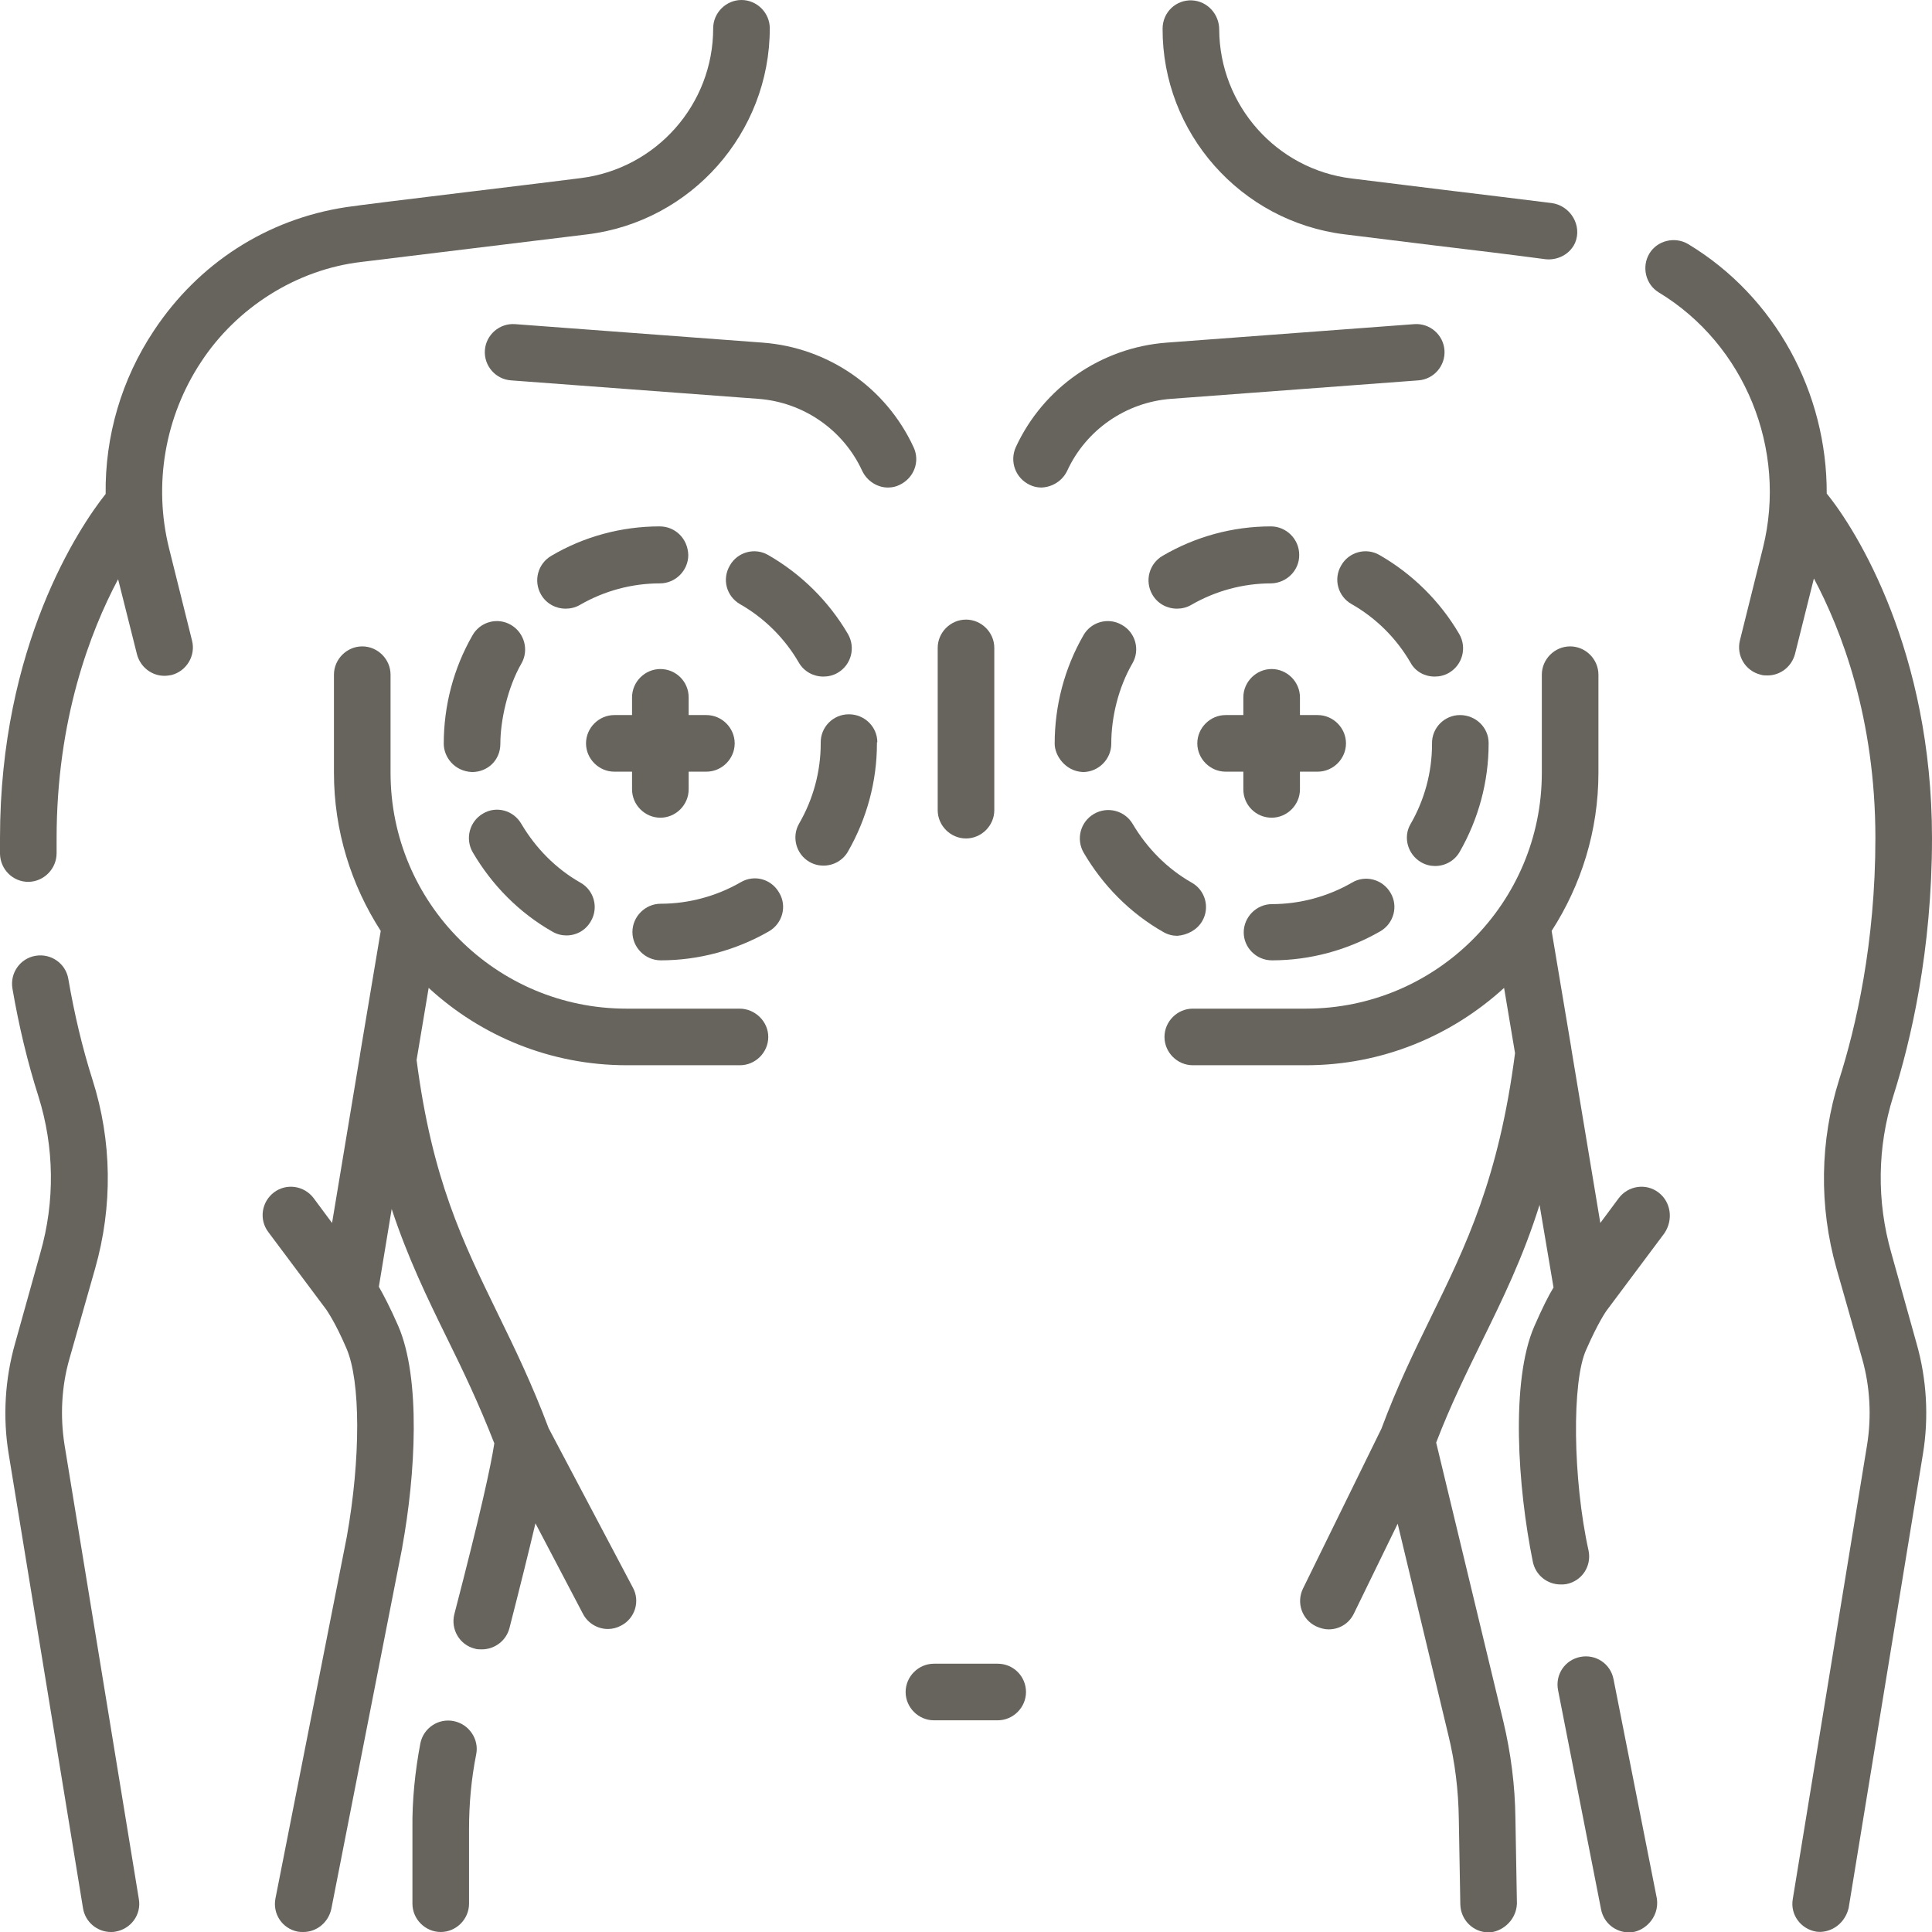
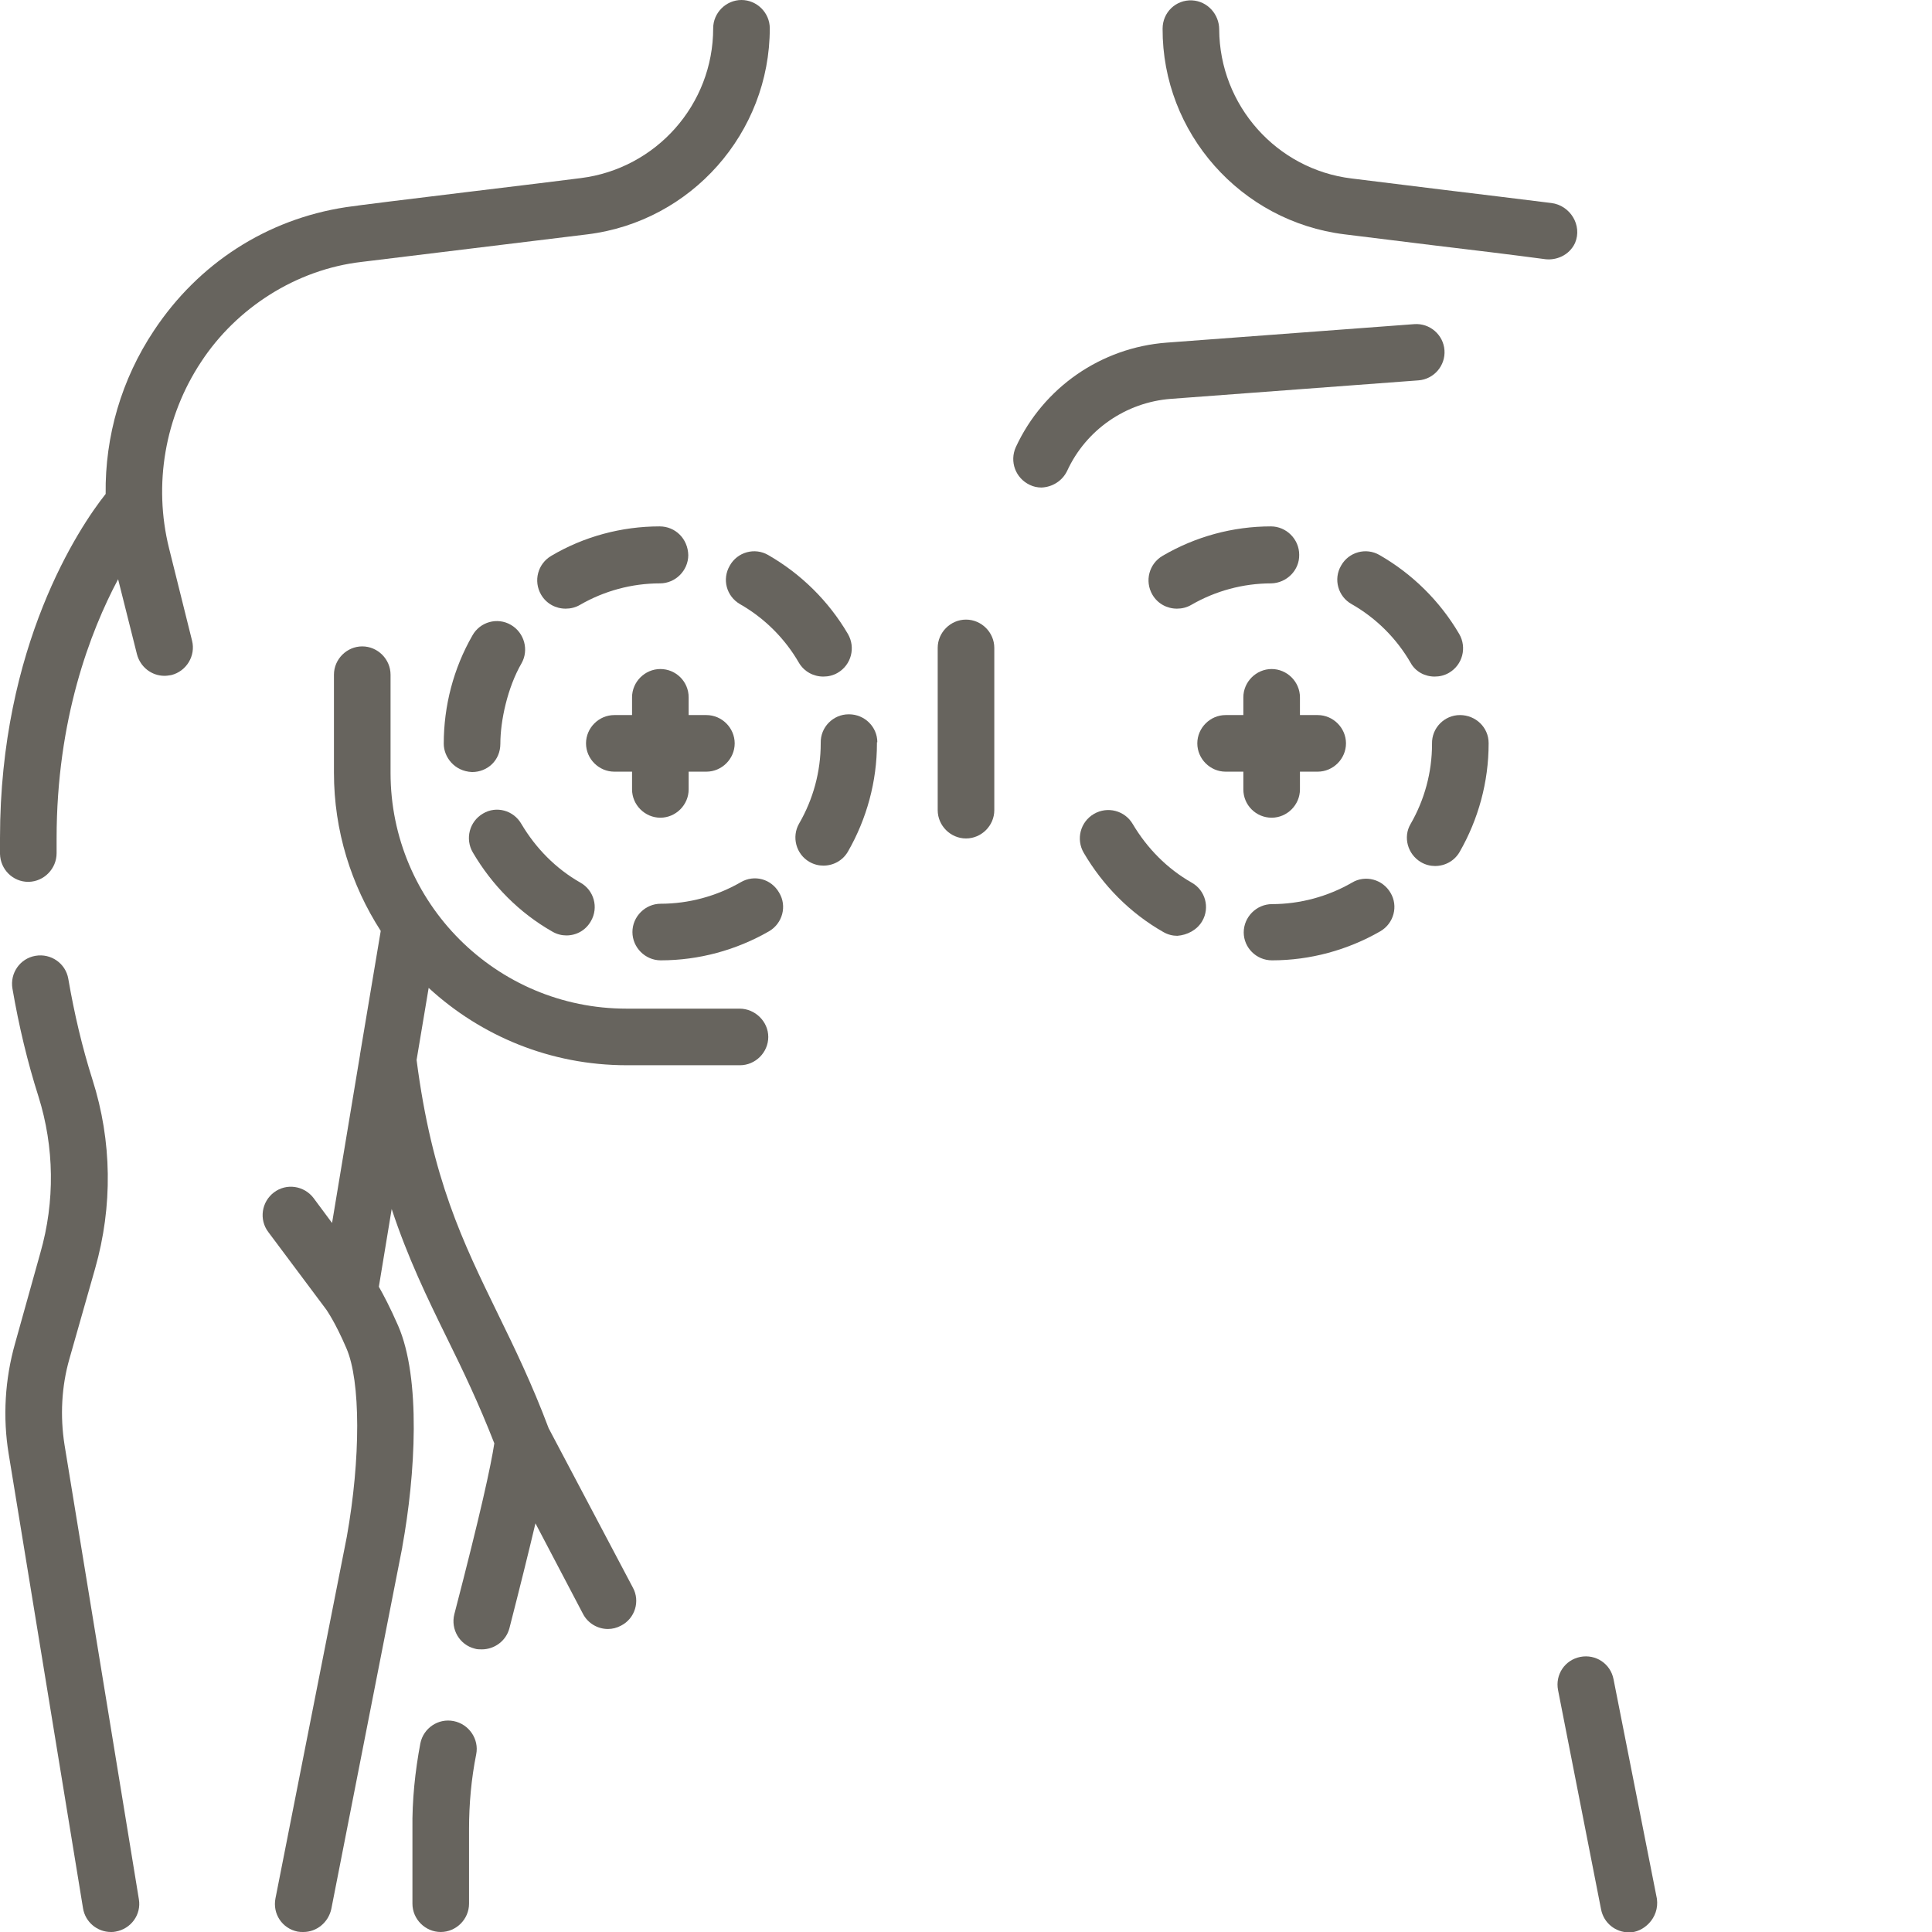
<svg xmlns="http://www.w3.org/2000/svg" version="1.1" id="Capa_1" x="0px" y="0px" width="512px" height="512px" viewBox="0 0 512 512" style="enable-background:new 0 0 512 512;" xml:space="preserve">
  <style type="text/css">
	.st0{fill:#67645E;}
</style>
  <g>
    <path class="st0" d="M120.2,456.1c-4.1-0.8-8,1.9-8.8,5.9c-1.4,7.4-2.2,15.1-2.1,22.7l0,19.8c0,4.1,3.4,7.5,7.5,7.5h0   c4.1,0,7.5-3.4,7.5-7.5l0-19.8c0-6.6,0.6-13.3,1.9-19.8C127,460.9,124.3,456.9,120.2,456.1L120.2,456.1z" />
    <path class="st0" d="M95.9,69.4l59.8-7.3C183.2,58.7,204,35.2,204,7.5c0-4.1-3.4-7.5-7.5-7.5S189,3.4,189,7.5   c0,20.2-15.1,37.2-35.1,39.7c-5.8,0.8-55.6,6.7-62.2,7.7c-21,3.2-39.1,14.9-50.9,32.7c-8.6,12.9-13,28-12.8,43.3   C21,139.7,0,171.1,0,222.1c0,1.4,0,2.8,0,4.2c0.1,4.1,3.4,7.4,7.5,7.4c0,0,0.1,0,0.1,0c4.1-0.1,7.4-3.5,7.4-7.6c0-1.3,0-2.6,0-3.9   c0-31.5,8.9-54.8,16.3-68.7l5,19.9c0.9,3.4,3.9,5.7,7.3,5.7c0.6,0,1.2-0.1,1.8-0.2c4-1,6.5-5.1,5.5-9.1l-6.1-24.5   c-4.2-16.9-1.1-34.9,8.5-49.4C62.6,81.7,78.4,71.4,95.9,69.4z" />
    <path class="st0" d="M356.3,62.1c6.4,0.8,14.7,1.8,23.5,2.9c10.1,1.2,20.8,2.5,29.8,3.7c2.7,0.3,6.2-0.9,7.8-4.3   c2-4.7-1.3-10-6.3-10.6c-8.9-1.1-19.4-2.4-29.4-3.6c-8.8-1.1-17.1-2.1-23.5-2.9c-19.9-2.4-35-19.4-35.1-39.5c0-4-3.1-7.5-7.2-7.7   c-4.3-0.2-7.8,3.2-7.8,7.5C308,35.2,328.8,58.7,356.3,62.1L356.3,62.1z" />
    <path class="st0" d="M17.1,382.9c-1.2-7.6-0.8-15.5,1.3-22.8l6.8-23.9c4.7-16.5,4.5-33.8-0.7-50.1c-2.7-8.5-4.8-17.4-6.4-26.7   c-0.7-4.1-4.6-6.8-8.7-6.1c-4.1,0.7-6.8,4.6-6.1,8.7c1.7,9.9,4,19.5,6.9,28.6c4.2,13.4,4.4,27.8,0.5,41.4L4,356   c-2.7,9.5-3.3,19.6-1.7,29.3L22,505.7c0.6,3.7,3.8,6.3,7.4,6.3c0.4,0,0.8,0,1.2-0.1c4.1-0.7,6.9-4.5,6.2-8.6L17.1,382.9z" />
    <path class="st0" d="M196,267.3h-30c-34.5,0-62.5-28-62.5-62.5v-26c0-4.1-3.4-7.5-7.5-7.5s-7.5,3.4-7.5,7.5v26   c0,15.4,4.6,29.8,12.4,41.9l-5.5,32.8c0,0,0,0,0,0.1l-7.4,44.5l-4.9-6.6c-2.5-3.3-7.2-4-10.5-1.5c-3.3,2.5-4,7.2-1.5,10.5   l15.4,20.6c0.1,0.2,2.3,3.2,5.3,10.2c3.8,8.7,3.8,29.3,0.1,50L73,503.1c-0.8,4.1,1.8,8,5.9,8.8c0.5,0.1,1,0.1,1.5,0.1   c3.5,0,6.6-2.5,7.4-6.1l18.8-95.8c0,0,0-0.1,0-0.1c3.5-19.2,5-44.7-1.1-58.7c-2.1-4.8-3.9-8.2-5.1-10.3l3.4-20.6   c4.3,13,9.4,23.5,14.7,34.3c4.2,8.5,8.4,17.3,12.5,27.8c-0.9,5.9-3.6,18.4-10.6,45.3c-1,4,1.4,8.1,5.4,9.1c0.6,0.2,1.3,0.2,1.9,0.2   c3.3,0,6.4-2.2,7.3-5.6c2.8-10.9,5.1-20.2,6.9-27.8l12.6,24c1.3,2.5,3.9,4,6.6,4c1.2,0,2.4-0.3,3.5-0.9c3.7-1.9,5.1-6.5,3.1-10.1   l-22.3-42.2c-4.4-11.7-9-21.2-13.5-30.4c-9.3-19.1-17.4-35.6-21.5-67.2l3.2-19.1c13.8,12.7,32.2,20.5,52.5,20.5h30   c4.1,0,7.5-3.4,7.5-7.5S200.1,267.3,196,267.3L196,267.3z" />
-     <path class="st0" d="M439.5,316c-3.3-2.5-8-1.8-10.5,1.5l-4.9,6.6l-7.7-46.3c0,0,0,0,0-0.1l-5.2-31c7.8-12.1,12.4-26.5,12.4-41.9   v-26c0-4.1-3.4-7.5-7.5-7.5s-7.5,3.4-7.5,7.5v26c0,34.5-28,62.5-62.5,62.5h-30c-4.1,0-7.5,3.4-7.5,7.5s3.4,7.5,7.5,7.5h30   c20.2,0,38.6-7.8,52.5-20.5l2.9,17.3c-4.3,33.2-13,51-22.2,69.8c-4.4,9-9,18.4-13.2,29.7L345.3,421c-1.8,3.7-0.3,8.2,3.5,10   c1.1,0.5,2.2,0.8,3.3,0.8c2.8,0,5.4-1.5,6.7-4.2l11.6-23.8l13.4,55.9c1.8,7.3,2.7,14.8,2.8,22.3l0.4,22.7c0.1,4.1,3.4,7.4,7.5,7.4   c3.2,0,7.3-2.9,7.5-7.6l-0.4-22.7c-0.1-8.6-1.2-17.2-3.2-25.6l-17.8-73.9c3.8-9.9,8-18.4,12-26.6c5.6-11.4,11-22.4,15.4-36.4   l3.7,21.9c-1.3,2.1-3,5.5-5.1,10.3c-6.3,14.5-4.4,42.6-0.4,62.3c0.7,3.6,3.8,6.1,7.4,6.1c0.5,0,1,0,1.5-0.1   c4.1-0.8,6.7-4.7,5.9-8.8c-4.2-18.9-4.5-45.1-0.6-53.4c3.1-7.1,5.3-10.2,5.3-10.2s0,0,0,0l15.4-20.6   C443.5,323.2,442.8,318.5,439.5,316L439.5,316z" />
-     <path class="st0" d="M501.2,332c-3.9-13.7-3.7-28,0.5-41.4c4.7-14.8,10.3-38.7,10.3-68.5c0-49.4-19.9-81.5-27.9-91.3   c0.1-26.6-13.5-52.1-36.7-66.1c-3.5-2.1-8.2-1-10.3,2.5c-2.1,3.5-1,8.2,2.5,10.3c22.8,13.8,34.1,41.6,27.6,67.7l-6.1,24.5   c-1,4,1.4,8.1,5.5,9.1c0.6,0.2,1.2,0.2,1.8,0.2c3.4,0,6.4-2.3,7.3-5.7l5-20C488,167,497,190.3,497,222.1c0,27.9-5.2,50.2-9.6,64   c-5.1,16.2-5.4,33.5-0.7,50.1l6.8,23.9c2.1,7.4,2.5,15.3,1.3,22.8l-19.7,120.4c-0.7,4.1,2.1,7.9,6.2,8.6c3.2,0.5,7.4-1.5,8.6-6.2   l19.7-120.4c1.6-9.7,1-19.9-1.7-29.3L501.2,332z" />
    <path class="st0" d="M427.6,445c-0.8-4.1-4.7-6.7-8.8-5.9c-4.1,0.8-6.7,4.7-5.9,8.8l11.4,58.1c0.7,3.6,3.8,6.1,7.4,6.1   c3.7,0.1,8.1-3.7,7.4-8.9L427.6,445z" />
-     <path class="st0" d="M264.4,440.9h-16.9c-4.1,0-7.5,3.4-7.5,7.5s3.4,7.5,7.5,7.5h16.9c4.1,0,7.5-3.4,7.5-7.5   S268.6,440.9,264.4,440.9z" />
    <path class="st0" d="M256,222.2c4.1,0,7.5-3.4,7.5-7.5v-43c0-4.1-3.4-7.5-7.5-7.5s-7.5,3.4-7.5,7.5v43   C248.5,218.8,251.9,222.2,256,222.2z" />
    <path class="st0" d="M282.8,124.8c5-10.9,15.6-18.2,27.5-19.1l65.6-4.9c4.1-0.3,7.2-3.9,6.9-8c-0.3-4.1-3.9-7.2-8-6.9l-65.6,4.9   c-17.4,1.3-32.7,11.9-40,27.7c-1.7,3.8-0.1,8.2,3.7,10c1,0.5,2.1,0.7,3.1,0.7C278.8,129.1,281.5,127.5,282.8,124.8L282.8,124.8z" />
-     <path class="st0" d="M242.1,118.5c-7.3-15.8-22.6-26.4-40-27.7l-65.6-4.9c-4.1-0.3-7.7,2.8-8,6.9c-0.3,4.1,2.8,7.7,6.9,8l65.6,4.9   c11.9,0.9,22.5,8.2,27.5,19.1c1.3,2.7,4,4.4,6.8,4.4c1.1,0,2.1-0.2,3.1-0.7C242.2,126.7,243.9,122.3,242.1,118.5z" />
    <path class="st0" d="M174.8,139.5C174.8,139.5,174.8,139.5,174.8,139.5c-10.1,0-20.1,2.7-28.7,7.8c-3.6,2.1-4.8,6.7-2.7,10.3   c1.4,2.4,3.9,3.7,6.5,3.7c1.3,0,2.6-0.3,3.8-1c6.4-3.7,13.7-5.7,21.2-5.7c4.1,0,7.5-3.4,7.5-7.5C182.3,142.8,179,139.5,174.8,139.5   L174.8,139.5z" />
    <path class="st0" d="M196.1,160.1c6.5,3.7,11.9,9.1,15.6,15.5c1.4,2.4,3.9,3.7,6.5,3.7c1.3,0,2.6-0.3,3.8-1   c3.6-2.1,4.8-6.7,2.7-10.3c-5.1-8.7-12.4-15.9-21.1-20.9c-3.6-2.1-8.2-0.8-10.2,2.8C191.3,153.5,192.5,158,196.1,160.1L196.1,160.1   z" />
    <path class="st0" d="M196.3,233.8c-6.4,3.7-13.8,5.7-21.2,5.7c-4.1,0-7.5,3.4-7.5,7.5c0,4.1,3.4,7.5,7.5,7.5h0   c10.1,0,20-2.7,28.7-7.7c3.6-2.1,4.8-6.7,2.7-10.2C204.4,232.9,199.9,231.7,196.3,233.8L196.3,233.8z" />
    <path class="st0" d="M232.5,196.7c0-4.1-3.4-7.4-7.5-7.4c0,0,0,0-0.1,0c-4.1,0-7.5,3.4-7.4,7.6v0.1c0,7.5-2,14.8-5.7,21.2   c-2.1,3.6-0.8,8.2,2.7,10.2c1.2,0.7,2.5,1,3.7,1c2.6,0,5.1-1.3,6.5-3.7c5-8.7,7.7-18.6,7.7-28.7c0,0,0-0.1,0-0.1V196.7z" />
    <path class="st0" d="M135.4,165.6c-3.6-2.1-8.2-0.8-10.2,2.8c-5,8.7-7.6,18.6-7.6,28.7c0,3.5,2.8,7.3,7.5,7.5   c4.1,0,7.5-3.1,7.5-7.5c0-6.1,1.9-14.9,5.6-21.3C140.2,172.3,139,167.7,135.4,165.6L135.4,165.6z" />
    <path class="st0" d="M128,215.6c-3.6,2.1-4.8,6.7-2.7,10.3c5.1,8.7,12.3,16,21.1,21c1.2,0.7,2.5,1,3.7,1c2.6,0,5.1-1.3,6.5-3.8   c2.1-3.6,0.8-8.2-2.8-10.2c-6.5-3.7-11.8-9.1-15.6-15.5C136.1,214.7,131.5,213.5,128,215.6L128,215.6z" />
    <path class="st0" d="M175,177.3c-4.1,0-7.5,3.4-7.5,7.5v4.7h-4.7c-4.1,0-7.5,3.4-7.5,7.5s3.4,7.5,7.5,7.5h4.7v4.7   c0,4.1,3.4,7.5,7.5,7.5s7.5-3.4,7.5-7.5v-4.7h4.7c4.1,0,7.5-3.4,7.5-7.5s-3.4-7.5-7.5-7.5h-4.7v-4.7   C182.5,180.6,179.1,177.3,175,177.3z" />
    <path class="st0" d="M337.1,254.5L337.1,254.5c10.1,0,20-2.7,28.7-7.7c3.6-2.1,4.8-6.7,2.7-10.2c-2.1-3.6-6.7-4.8-10.2-2.7   c-6.4,3.7-13.8,5.7-21.2,5.7c-4.1,0-7.5,3.4-7.5,7.5C329.6,251.1,332.9,254.5,337.1,254.5z" />
    <path class="st0" d="M318.6,244.1c2.1-3.6,0.8-8.2-2.8-10.2c-6.5-3.7-11.8-9.1-15.6-15.5c-2.1-3.6-6.7-4.8-10.3-2.7   c-3.6,2.1-4.8,6.7-2.7,10.3c5.1,8.7,12.3,16,21.1,21c1.2,0.7,2.5,1,3.7,1C314.6,247.8,317.2,246.5,318.6,244.1z" />
-     <path class="st0" d="M294.5,197.1c0-7.1,1.9-14.9,5.6-21.3c2.1-3.6,0.8-8.2-2.8-10.2c-3.6-2.1-8.2-0.8-10.2,2.8   c-5,8.7-7.6,18.6-7.6,28.7c0,3.1,2.8,7.3,7.5,7.5C291.1,204.6,294.5,201.2,294.5,197.1L294.5,197.1z" />
    <path class="st0" d="M344.3,147c0-4.1-3.4-7.5-7.5-7.5c0,0,0,0,0,0c-10.1,0-20,2.7-28.7,7.8c-3.6,2.1-4.8,6.7-2.7,10.3   c1.4,2.4,3.9,3.7,6.5,3.7c1.3,0,2.6-0.3,3.8-1c6.4-3.7,13.7-5.7,21.2-5.7C341,154.5,344.4,151.1,344.3,147L344.3,147z" />
    <path class="st0" d="M376.6,228.5c1.2,0.7,2.5,1,3.7,1c2.6,0,5.1-1.3,6.5-3.7c5-8.7,7.7-18.6,7.7-28.7c0,0,0-0.1,0-0.1v-0.1   c0-4.1-3.4-7.4-7.6-7.4c-4.1,0-7.5,3.4-7.4,7.6v0.1c0,7.5-2,14.8-5.7,21.2C371.8,221.8,373,226.4,376.6,228.5z" />
    <path class="st0" d="M380.2,179.3c1.3,0,2.6-0.3,3.8-1c3.6-2.1,4.8-6.7,2.7-10.3c-5.1-8.7-12.4-15.9-21.1-20.9   c-3.6-2.1-8.2-0.8-10.2,2.8c-2.1,3.6-0.8,8.2,2.8,10.2c6.5,3.7,11.9,9.1,15.6,15.5C375.1,178,377.6,179.3,380.2,179.3L380.2,179.3z   " />
    <path class="st0" d="M337,216.7c4.1,0,7.5-3.4,7.5-7.5v-4.7h4.7c4.1,0,7.5-3.4,7.5-7.5s-3.4-7.5-7.5-7.5h-4.7v-4.7   c0-4.1-3.4-7.5-7.5-7.5s-7.5,3.4-7.5,7.5v4.7h-4.7c-4.1,0-7.5,3.4-7.5,7.5s3.4,7.5,7.5,7.5h4.7v4.7   C329.5,213.4,332.9,216.7,337,216.7z" />
  </g>
</svg>